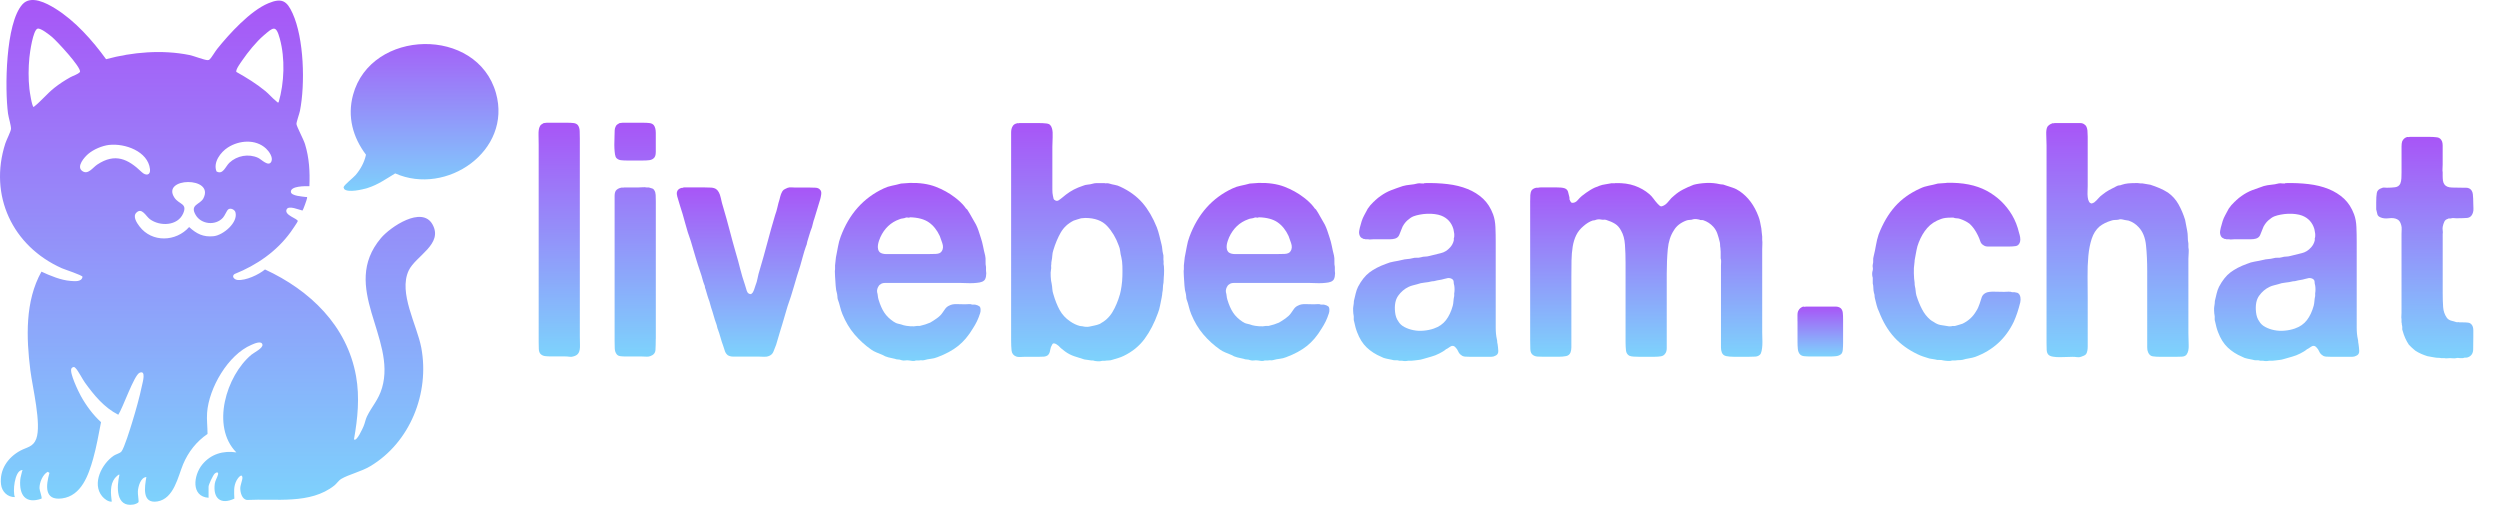
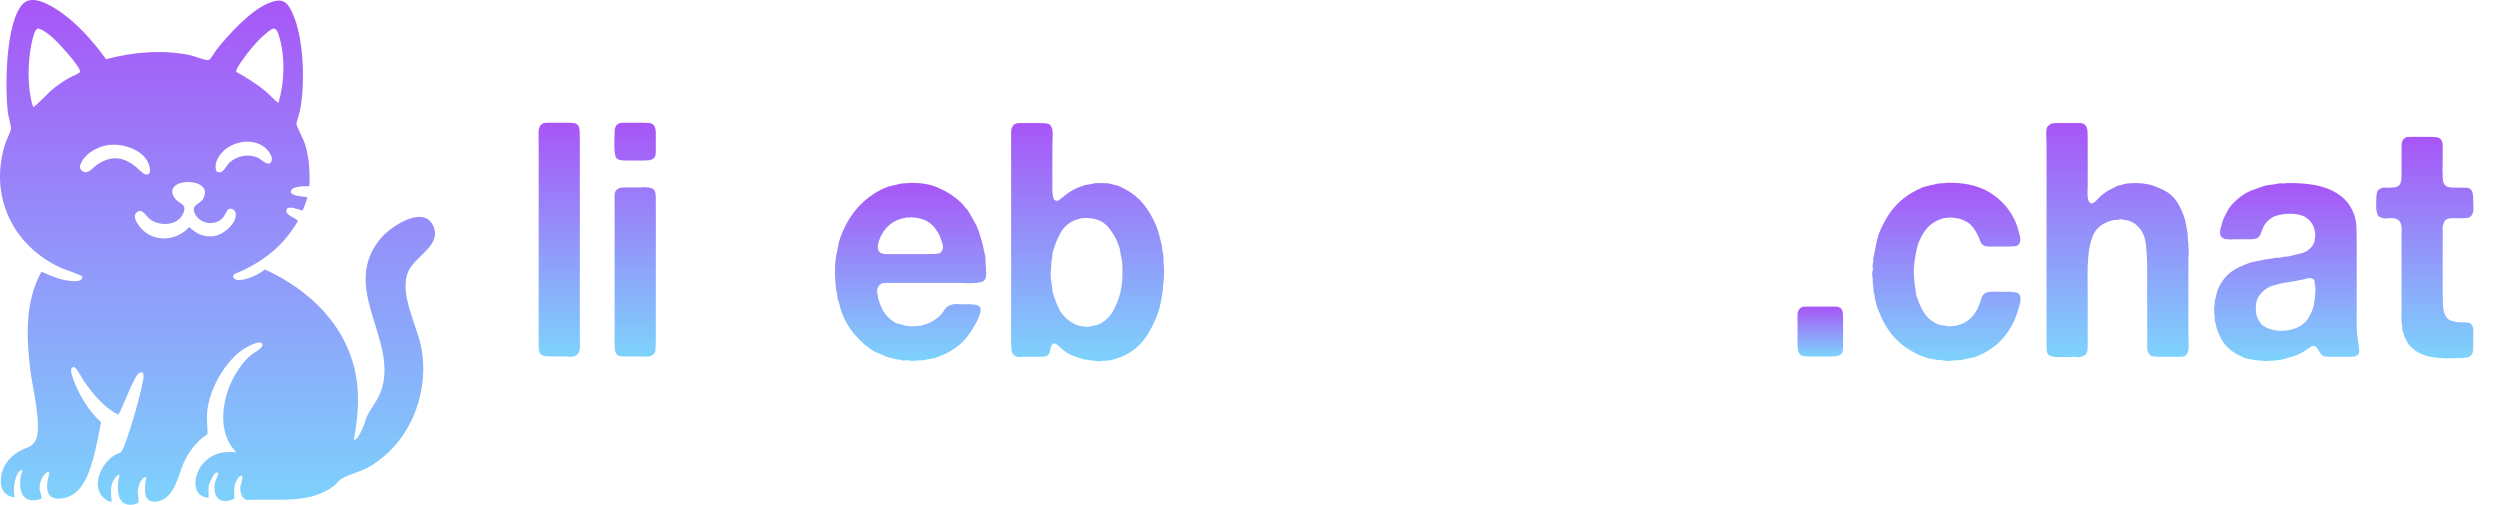
<svg xmlns="http://www.w3.org/2000/svg" id="Layer_1" version="1.1" viewBox="0 0 868.19 175.31">
  <defs>
    <style>
      .st0 {
        fill: url(#gradient);
      }

      .st1 {
        isolation: isolate;
      }
    </style>
    <linearGradient id="gradient" x1="0%" y1="100%" x2="0%" y2="0%">
      <stop offset="0%" stop-color="#7dd3fc" />
      <stop offset="100%" stop-color="#a855f7" />
    </linearGradient>
  </defs>
  <g>
    <path class="st0" d="M72.46,172.87c-6.22-.42-5.25-7.79-2.27-11.49s7.33-4.97,11.89-4.27c-8.9-9.02-3.49-26.65,5.22-33.92.96-.8,4.14-2.29,3.83-3.56-.36-1.46-2.95-.24-3.8.12-8.14,3.45-14.79,14.99-15.41,23.59-.18,2.44.16,4.93.15,7.36-3.82,2.6-6.68,6.23-8.47,10.5s-3.18,12.01-8.96,12.94c-5.41.87-4.41-5.07-3.81-8.48-2,.14-2.82,3.25-2.95,4.93-.07.89.34,3.4.25,3.7-.14.45-1.31.84-1.77.92-6.22,1.05-5.84-6.26-4.88-10.35-.25-.29-1.43.98-1.6,1.2-1.76,2.3-1.41,5.45-1.07,8.15-1.2.11-2.61-.97-3.34-1.86-3.66-4.45-.06-11.36,4.06-14.12.72-.48,2.08-.81,2.61-1.39.96-1.04,3.19-8.33,3.75-10.14,1.25-4.07,2.57-8.72,3.43-12.87.22-1.05,1.52-5.48-.88-4.36-1.91.89-5.83,12.33-7.36,14.56-4.89-2.48-8.42-6.78-11.56-11.13-.85-1.18-2.45-4.3-3.25-5.03-.21-.19-.34-.42-.67-.41-.31,0-.68.28-.81.55-.71,1.44,2.42,7.93,3.3,9.53,1.81,3.27,4.25,6.59,7,9.06-.84,4.26-1.57,8.55-2.75,12.73-1.59,5.6-4.04,12.87-10.81,13.76-6.28.83-5.56-4.58-4.35-8.87l-.61-.38c-1.76.97-2.88,3.75-2.85,5.7.01.82.98,3.22.7,3.63-5.57,1.96-7.8-1.28-7.38-6.56.08-1.01.44-1.89.61-2.86.04-.25.49-.62-.21-.47-2.34.5-3.1,7.43-2.27,9.35-2.55.05-4.52-1.9-4.81-4.41-.59-5.12,2.38-9.38,6.71-11.72,2.28-1.23,4.45-1.25,5.52-4.1,1.89-5.05-1.31-17.91-2.04-23.75-1.42-11.37-1.89-24.05,3.85-34.31,3.06,1.41,6.74,2.97,10.14,3.22,1.46.11,3.84.39,4.12-1.44-.14-.57-6.11-2.5-7.18-2.97C4.35,85.51-3.99,67.87,1.86,49.78c.39-1.2,1.92-4.18,1.96-5.01.05-1.17-.85-3.92-1.04-5.38C1.66,30.91,1.87,8.03,7.81,1.49c2.98-3.28,8.34-.4,11.36,1.46,6.93,4.29,12.93,11.07,17.67,17.61,9.24-2.5,19.5-3.35,28.95-1.45,1.52.31,5.23,1.77,6.28,1.77.38,0,.5-.04.79-.29.5-.43,1.92-2.81,2.55-3.59,4.25-5.29,11.5-13.25,17.79-15.87,4.72-1.97,6.45-.82,8.42,3.52,3.97,8.74,4.39,24.56,2.54,33.89-.2.99-1.28,3.98-1.2,4.56.13.98,2.44,5.25,2.96,6.94,1.49,4.86,1.73,9.56,1.53,14.63-1.37-.05-6.61-.12-6.43,1.99.12,1.42,4.12,1.58,5.22,1.76.36.06.47-.18.4.39-.06.49-1.36,4.12-1.59,4.31-1.19-.24-4.79-1.88-5.5-.42-1,2.04,3.94,3.22,3.86,4.1-.03.29-2.06,3.22-2.43,3.74-4.9,6.78-11.82,11.55-19.56,14.64-1.13.88.02,1.95,1.1,2.05,2.85.26,7.32-1.83,9.51-3.65,15.62,7.23,28.49,19.5,31.62,37.05,1.31,7.32.57,14.7-.72,21.95.94.97,3.08-3.97,3.33-4.54.47-1.06.66-2.34,1.16-3.38,1.7-3.52,4.03-5.76,5.26-9.97,5.07-17.29-14.7-34.94-.41-51.97,3.26-3.89,14.24-11.33,17.91-4.81,3.89,6.9-5.87,10.96-8.26,16.07-3.62,7.75,2.89,18.82,4.39,26.81,2.93,15.72-3.88,32.84-17.69,41.1-3.28,1.96-7.43,2.83-10.21,4.48-.74.44-1.54,1.64-2.3,2.24-8.38,6.65-20.35,4.5-30.39,5.02-1.7-.28-2.28-2.58-2.28-4.08,0-1.07.83-2.99.75-3.74-.17-1.65-1.64.31-1.99.96-1.17,2.16-.89,4.11-.81,6.4-4.78,2.23-7.47-.1-6.8-5.19.14-1.08.86-2.15,1.12-3.16s-.57-.87-1.15-.34-2.13,3.82-2.13,4.55v3.87l.03-.03h0ZM13.07,9.94c-1.62.45-2.7,8.34-2.86,9.99-.35,3.56-.39,7.39,0,10.95.1.91.87,6.14,1.47,6.28,2.6-2.02,4.64-4.62,7.22-6.67,1.71-1.36,3.56-2.55,5.46-3.62,1.13-.64,2.61-.98,3.44-1.9.32-1.74-8.05-10.69-9.72-12.11-.86-.73-3.97-3.2-5.01-2.91h0ZM96.76,35.55c1.98-6.85,2.3-15.27.4-22.17-1.33-4.84-2.24-3.94-5.6-1.06-2.55,2.18-5.51,5.83-7.41,8.62-.57.84-2.29,3.1-2.1,4.02,3.56,2,7.02,4.12,10.17,6.72,1.22,1.01,2.47,2.5,3.73,3.48.27.21.34.52.8.4h0ZM75.19,59.53c2.23,1.3,3.11-1.72,4.47-3.01,2.63-2.48,6.69-3.23,9.99-1.7,1.16.54,3.63,3.25,4.58,1.3.71-1.46-.82-3.59-1.86-4.55-3.61-3.34-9.28-2.88-13.21-.37-2.56,1.63-5.23,5.2-3.97,8.33ZM37.93,50.32c-2.43.28-5.42,1.54-7.29,3.13-1.32,1.12-4.17,4.34-2.14,5.89s3.68-1.14,5.29-2.2c6.21-4.1,10.68-1.93,15.41,2.61,1.45,1.39,3.13,1.16,2.89-1-.7-6.23-8.75-9.03-14.16-8.42h0ZM79.21,72.77c-.49.42-1.14,2.13-1.81,2.86-2.57,2.82-7.52,2.31-9.45-.98-2.14-3.65,1.53-3.55,2.69-5.78,3.96-7.68-14.8-7.33-10.05-.21,1.61,2.41,4.57,1.92,3.02,5.47-1.92,4.38-8.1,4.55-11.55,1.99-1.43-1.06-2.8-4.21-4.73-2.24-1.31,1.34.22,3.58,1.13,4.77,4.3,5.65,12.66,5.36,17.22.2,2.59,2.35,4.89,3.55,8.51,3.18,3.31-.34,8.62-4.79,7.56-8.36-.26-.86-1.71-1.61-2.54-.91h0Z" />
-     <path class="st0" d="M119.54,65.67l-.23-.6c.06-.78,3.38-3.33,4.18-4.27,1.73-2.02,3.04-4.44,3.61-7.07-4.6-6.09-6.53-13.27-4.49-20.8,6.21-22.97,43.09-23.85,49.63-.59,5.63,20.03-17.15,35.78-35,27.88-3.1,1.88-6.03,3.95-9.54,5.05-1.75.55-6.83,1.75-8.16.39h0Z" />
  </g>
  <g class="st1">
    <g class="st1">
      <path class="st0" d="M189.81,42.63h7.46c.68,0,1.33.04,1.95.11.61.08,1.08.3,1.43.68.41.53.63,1.24.66,2.11.04.88.05,1.77.05,2.68v68.51c0,.91.02,1.96.05,3.13.04,1.18-.12,2.07-.46,2.68-.34.61-.95,1.03-1.84,1.25-.41.15-.87.19-1.38.11-.51-.08-1-.11-1.48-.11h-4.9c-.75,0-1.43-.04-2.04-.11-.61-.08-1.12-.3-1.53-.68s-.63-.97-.66-1.77c-.04-.8-.05-1.61-.05-2.45V50.38c0-.99-.02-2.17-.05-3.53-.04-1.37.12-2.35.46-2.96.13-.3.32-.53.56-.68s.49-.3.76-.46c.13,0,.3-.02.51-.06.21-.04.38-.06.51-.06h0Z" />
      <path class="st0" d="M227.02,43.43c.48.61.72,1.52.72,2.74v6.61c0,1.06-.24,1.79-.72,2.17-.41.38-.94.61-1.59.68-.65.08-1.34.11-2.1.11h-5.72c-.75,0-1.42-.04-1.99-.11-.58-.07-1.08-.3-1.48-.68-.27-.23-.46-.67-.56-1.31-.1-.64-.17-1.37-.21-2.17-.04-.8-.04-1.61,0-2.45.04-.83.05-1.56.05-2.17s.02-1.16.05-1.65.15-.93.36-1.31c.13-.3.32-.53.56-.68s.49-.3.76-.46c.13,0,.3-.02.51-.06.21-.04.38-.06.51-.06h7.46c.68,0,1.33.04,1.95.11.61.08,1.08.3,1.43.68h0ZM227.73,117.64c0,1.52-.04,2.81-.1,3.88-.07,1.06-.68,1.79-1.84,2.17-.41.15-.85.21-1.33.17s-.99-.06-1.53-.06h-5.72c-.61,0-1.21-.04-1.78-.11-.58-.08-1-.3-1.28-.68-.41-.53-.63-1.2-.66-2-.04-.8-.05-1.65-.05-2.56v-50.39c0-.76.13-1.37.41-1.82.41-.53.99-.87,1.74-1.03.13-.08.32-.09.56-.06.24.04.42.02.56-.06h5.11c.41,0,.87-.02,1.38-.06.51-.04.93-.02,1.28.06h.82c.41.15.78.27,1.12.34.34.08.61.3.82.68.27.38.42.91.46,1.6.04.68.05,1.41.05,2.17v47.77h-.02Z" />
-       <path class="st0" d="M237.34,65.09h7.46c.75,0,1.46.02,2.14.06s1.26.21,1.74.51c.75.53,1.27,1.5,1.59,2.91.3,1.41.63,2.64.97,3.71.75,2.51,1.46,5.07,2.14,7.69s1.4,5.23,2.14,7.81c.55,1.82,1.06,3.69,1.53,5.59.48,1.9,1.02,3.72,1.63,5.47.21.68.42,1.41.66,2.17.24.76.74,1.14,1.48,1.14.13-.15.24-.25.3-.28.07-.04.17-.13.3-.29.21-.38.38-.76.51-1.14s.27-.8.41-1.25c.34-.83.59-1.71.76-2.62s.39-1.78.66-2.62c.95-3.19,1.86-6.4,2.71-9.63.85-3.23,1.76-6.44,2.71-9.63.34-.91.61-1.84.82-2.79.21-.95.44-1.84.72-2.68.13-.61.3-1.21.51-1.82s.51-1.1.92-1.48c.21-.15.65-.38,1.33-.68.41-.15.85-.21,1.33-.17s.92.06,1.33.06h5.01c.75,0,1.44.02,2.1.06.65.04,1.14.25,1.48.63.41.38.56.93.46,1.65-.1.72-.22,1.31-.36,1.77-.34,1.06-.68,2.19-1.02,3.36-.34,1.18-.68,2.3-1.02,3.36-.21.53-.36,1.05-.46,1.54-.1.5-.22.97-.36,1.42-.34.84-.63,1.67-.87,2.51-.24.84-.49,1.67-.76,2.51-.07.23-.12.48-.15.74-.04.27-.12.51-.26.74-.41,1.14-.76,2.3-1.08,3.48-.3,1.18-.63,2.34-.97,3.48-.75,2.28-1.47,4.62-2.14,7.01-.68,2.39-1.43,4.73-2.25,7.01-.34,1.06-.65,2.11-.92,3.13-.27,1.03-.58,2.07-.92,3.13-.13.38-.24.7-.3.97-.07.27-.17.59-.3.97-.27.84-.53,1.69-.76,2.56-.24.88-.49,1.73-.76,2.57-.34.84-.65,1.62-.92,2.34-.27.72-.78,1.24-1.53,1.54-.55.23-1.12.32-1.74.29-.61-.04-1.23-.06-1.84-.06h-8.84c-.72,0-1.34-.15-1.89-.46-.48-.38-.82-.85-1.02-1.42s-.41-1.2-.61-1.88c-.34-.91-.65-1.86-.92-2.85-.27-.99-.58-1.94-.92-2.85-.13-.3-.22-.59-.26-.85-.04-.27-.12-.59-.26-.97-.34-.91-.65-1.86-.92-2.85-.27-.99-.58-1.98-.92-2.96-.13-.38-.24-.74-.3-1.08-.07-.34-.17-.7-.3-1.08-.27-.68-.51-1.39-.72-2.11s-.41-1.42-.61-2.11c-.13-.23-.21-.47-.21-.74s-.07-.51-.21-.74c-.27-.68-.49-1.37-.66-2.05s-.39-1.41-.66-2.17c-.61-1.75-1.19-3.55-1.74-5.42-.55-1.86-1.09-3.71-1.63-5.53-.75-2.05-1.4-4.12-1.95-6.21s-1.16-4.16-1.84-6.21l-.92-3.08c-.07-.23-.12-.51-.15-.85s.02-.67.15-.97c.21-.53.68-.91,1.43-1.14.34,0,.58-.04.72-.11l.04-.06Z" />
      <path class="st0" d="M342.41,93.93c.13.61.13,1.29,0,2.05s-.38,1.25-.72,1.48c-.34.3-.83.51-1.48.63-.65.11-1.36.19-2.14.23-.78.04-1.57.04-2.35,0s-1.48-.06-2.1-.06h-26.32c-.45,0-.83.08-1.17.23-.55.3-.89.61-1.02.91-.13.15-.27.44-.41.85-.13.42-.17.82-.1,1.2.13.46.22.89.25,1.31.04.42.12.86.26,1.31.55,1.82,1.21,3.33,1.99,4.5.78,1.18,1.86,2.22,3.22,3.13.55.38,1.1.63,1.69.74s1.17.29,1.79.51c.55.15,1.29.27,2.25.34.95.08,1.78.04,2.46-.11h.92c.68-.15,1.31-.32,1.89-.51s1.14-.4,1.69-.63c.68-.38,1.44-.87,2.3-1.48s1.48-1.21,1.89-1.82c.34-.53.7-1.04,1.08-1.54.38-.49.83-.85,1.38-1.08.68-.38,1.55-.55,2.61-.51s2.03.06,2.91.06c.41,0,.83-.02,1.27-.06.44-.04.83.02,1.17.17h1.02c.68.15,1.16.34,1.43.57.27.15.42.5.46,1.03s-.02.99-.15,1.37c-.34,1.07-.72,2.01-1.12,2.85-.41.84-.89,1.67-1.43,2.51-1.5,2.51-3.2,4.52-5.11,6.04-1.91,1.52-4.29,2.81-7.16,3.88-.75.3-1.5.49-2.25.57s-1.53.23-2.35.46c-.27.08-.56.09-.87.06-.3-.04-.6-.02-.87.06h-1.12c-.34.15-.74.21-1.17.17-.45-.04-.83-.1-1.17-.17-.55-.08-1.02-.08-1.43,0s-.85.04-1.33-.11c-.34-.15-.72-.23-1.12-.23s-.78-.08-1.12-.23c-.75-.15-1.5-.32-2.25-.51s-1.43-.47-2.04-.85c-.75-.3-1.45-.59-2.1-.86-.65-.27-1.25-.59-1.79-.97-2.18-1.52-4.12-3.29-5.83-5.3s-3.1-4.35-4.19-7.01c-.34-.83-.61-1.69-.82-2.56-.21-.87-.48-1.77-.82-2.68-.07-.3-.1-.59-.1-.85s-.04-.55-.1-.86c-.27-.91-.45-1.9-.51-2.96-.07-1.06-.13-2.13-.21-3.19,0-.38-.02-.8-.05-1.25-.04-.46-.02-.87.05-1.25v-1.37l.3-2.74c.27-1.29.51-2.55.72-3.76.21-1.21.51-2.36.92-3.42,2.93-7.9,7.91-13.49,14.92-16.76.95-.46,1.93-.78,2.91-.97s2.03-.44,3.12-.74c.55-.07,1.06-.11,1.53-.11s.99-.04,1.53-.11c3.48-.08,6.46.36,8.95,1.31,2.48.95,4.72,2.19,6.7,3.71.61.46,1.23.97,1.84,1.54s1.16,1.16,1.63,1.77c.21.38.48.68.82.91.55.84,1.06,1.69,1.53,2.56.48.88.99,1.77,1.53,2.68.34.68.63,1.39.87,2.11s.49,1.5.76,2.34c.34.99.61,2.01.82,3.08s.44,2.13.72,3.19c.13.61.19,1.27.15,1.99-.04.72.02,1.39.15,2v1.25l-.03-.04ZM327.08,87.2c.48-.76.53-1.69.15-2.79-.38-1.1-.66-1.92-.87-2.45-.95-2.05-2.21-3.63-3.78-4.73-1.57-1.1-3.75-1.69-6.55-1.77-.21.15-.45.19-.72.11s-.51-.08-.72,0c-.34.15-.72.25-1.12.29-.41.04-.78.13-1.12.29-3,1.06-5.21,3.15-6.64,6.27-.13.3-.29.7-.46,1.2s-.29.99-.36,1.48c-.07.5-.05.97.05,1.43.1.46.32.84.66,1.14.55.38,1.29.57,2.25.57h14.1c.95,0,1.95-.02,3.01-.06s1.76-.36,2.1-.97h0Z" />
      <path class="st0" d="M404.05,91.53c.13.46.21,1.24.21,2.34s-.04,1.88-.1,2.34c0,.38-.02.7-.05.97-.04.27-.05.59-.05.97-.13.61-.21,1.2-.21,1.77s-.07,1.16-.21,1.77c0,.3-.07.84-.21,1.6-.21.91-.39,1.84-.56,2.79-.17.95-.43,1.84-.76,2.68-1.23,3.42-2.76,6.38-4.6,8.89-1.84,2.51-4.26,4.48-7.25,5.93-.61.3-1.25.55-1.89.74-.65.19-1.34.4-2.1.63-.41.15-.83.23-1.28.23s-.87.04-1.27.11h-.92c-.41.15-.96.21-1.63.17-.68-.04-1.23-.13-1.63-.29h-.61c-.34-.08-.72-.13-1.12-.17-.41-.04-.82-.1-1.23-.17-1.29-.38-2.49-.76-3.58-1.14-1.09-.38-2.12-.91-3.07-1.6-.41-.3-.8-.61-1.17-.91-.38-.3-.74-.64-1.08-1.03-.21-.15-.41-.3-.61-.46-.21-.15-.41-.27-.61-.34-.61-.23-.99-.08-1.12.46-.34.53-.56,1.16-.66,1.88-.1.72-.36,1.27-.77,1.65-.41.3-.89.48-1.43.51-.55.04-1.16.06-1.84.06h-4.9c-.48,0-.97.02-1.48.06s-.97-.02-1.38-.17c-.96-.38-1.48-1.08-1.59-2.11-.1-1.03-.15-2.18-.15-3.48V46.05c0-.91.17-1.63.51-2.17.27-.53.75-.87,1.43-1.03.13-.08.29-.09.46-.06.17.04.32.02.46-.06h6.44c1.23,0,2.29.06,3.17.17.89.11,1.46.7,1.74,1.77.21.76.27,1.77.21,3.02-.07,1.25-.1,2.34-.1,3.25v14.93c0,.84.06,1.56.21,2.17.06.38.13.7.21.97.07.27.24.44.51.51.13.15.32.23.56.23s.42-.04.56-.11c.48-.3.92-.63,1.33-.97.41-.34.85-.7,1.33-1.08.89-.68,1.8-1.27,2.76-1.77.95-.49,2.01-.93,3.17-1.31.55-.23,1.08-.36,1.63-.4.55-.04,1.08-.13,1.63-.29.48-.15.99-.23,1.53-.23h2.65c.21.08.44.1.72.06.27-.04.55-.02.82.06.75.23,1.44.4,2.1.51.65.11,1.28.32,1.89.63,3.13,1.44,5.68,3.31,7.67,5.59,1.97,2.28,3.64,5.13,5.01,8.55.34.91.63,1.86.87,2.85s.49,2.01.76,3.08c.13.53.22,1.05.25,1.54.04.5.12,1.05.26,1.65.13.38.19.8.15,1.25-.04.46-.02.91.05,1.37v.8h0ZM388.92,102.25c.21-.76.39-1.71.56-2.85s.27-2.3.3-3.48.04-2.35,0-3.53-.15-2.18-.36-3.02c-.21-.76-.34-1.48-.41-2.17-.07-.68-.24-1.33-.51-1.94-.95-2.66-2.3-4.92-4.03-6.78s-4.28-2.79-7.61-2.79c-.27,0-.51.02-.72.06-.21.04-.45.06-.72.06-.48.15-.92.29-1.33.4s-.82.25-1.23.4c-1.98.99-3.48,2.38-4.5,4.16-1.02,1.79-1.87,3.82-2.56,6.1-.21.61-.32,1.24-.36,1.88-.04.65-.12,1.27-.25,1.88-.07.23-.1.61-.1,1.14-.07.3-.09.61-.05.91s.02.61-.05.91c-.13.61-.17,1.44-.1,2.51.06,1.07.17,1.82.3,2.28.13.68.22,1.33.25,1.94.04.61.15,1.22.36,1.82.61,2.13,1.34,3.97,2.2,5.53s2.06,2.87,3.63,3.93c1.08.76,2.21,1.29,3.37,1.6.13,0,.29.02.46.06s.36.06.56.06c.21.08.55.13,1.02.17.48.04.89.02,1.23-.06.68-.15,1.31-.29,1.89-.4s1.14-.29,1.69-.51c1.91-.99,3.39-2.35,4.45-4.1s1.93-3.8,2.61-6.16h0Z" />
-       <path class="st0" d="M463.54,93.93c.13.61.13,1.29,0,2.05s-.38,1.25-.72,1.48c-.34.3-.83.51-1.48.63-.65.11-1.36.19-2.14.23-.79.04-1.57.04-2.35,0-.79-.04-1.48-.06-2.1-.06h-26.32c-.45,0-.83.08-1.17.23-.55.3-.89.61-1.02.91-.13.15-.27.44-.41.85-.13.42-.17.82-.1,1.2.13.46.22.89.25,1.31.04.42.12.86.26,1.31.55,1.82,1.21,3.33,1.99,4.5.78,1.18,1.86,2.22,3.22,3.13.55.38,1.1.63,1.69.74.57.11,1.17.29,1.79.51.55.15,1.29.27,2.25.34.95.08,1.78.04,2.46-.11h.92c.68-.15,1.31-.32,1.89-.51.57-.19,1.14-.4,1.69-.63.68-.38,1.44-.87,2.3-1.48.85-.61,1.48-1.21,1.89-1.82.34-.53.7-1.04,1.08-1.54.38-.49.83-.85,1.38-1.08.68-.38,1.55-.55,2.61-.51s2.03.06,2.91.06c.41,0,.83-.02,1.27-.06.44-.04.83.02,1.17.17h1.02c.68.15,1.16.34,1.43.57.27.15.42.5.46,1.03s-.02.99-.15,1.37c-.34,1.07-.72,2.01-1.12,2.85-.41.84-.89,1.67-1.43,2.51-1.5,2.51-3.2,4.52-5.11,6.04-1.91,1.52-4.29,2.81-7.16,3.88-.75.3-1.5.49-2.25.57s-1.53.23-2.35.46c-.27.08-.56.09-.87.06-.3-.04-.6-.02-.87.06h-1.12c-.34.15-.74.21-1.17.17-.45-.04-.83-.1-1.17-.17-.55-.08-1.02-.08-1.43,0s-.85.04-1.33-.11c-.34-.15-.72-.23-1.12-.23s-.79-.08-1.12-.23c-.75-.15-1.5-.32-2.25-.51s-1.43-.47-2.04-.85c-.75-.3-1.45-.59-2.1-.86-.65-.27-1.25-.59-1.79-.97-2.18-1.52-4.12-3.29-5.83-5.3s-3.1-4.35-4.19-7.01c-.34-.83-.61-1.69-.82-2.56-.21-.87-.48-1.77-.82-2.68-.07-.3-.1-.59-.1-.85s-.04-.55-.1-.86c-.27-.91-.45-1.9-.51-2.96-.07-1.06-.13-2.13-.21-3.19,0-.38-.02-.8-.05-1.25-.04-.46-.02-.87.05-1.25v-1.37l.3-2.74c.27-1.29.51-2.55.72-3.76.21-1.21.51-2.36.92-3.42,2.93-7.9,7.91-13.49,14.92-16.76.95-.46,1.93-.78,2.91-.97s2.03-.44,3.12-.74c.55-.07,1.06-.11,1.53-.11s.99-.04,1.53-.11c3.48-.08,6.46.36,8.95,1.31,2.48.95,4.72,2.19,6.7,3.71.61.46,1.23.97,1.84,1.54s1.16,1.16,1.63,1.77c.21.38.48.68.82.91.55.84,1.06,1.69,1.53,2.56.48.88.99,1.77,1.53,2.68.34.68.63,1.39.87,2.11s.49,1.5.77,2.34c.34.99.61,2.01.82,3.08s.44,2.13.72,3.19c.13.61.19,1.27.15,1.99-.04.72.02,1.39.15,2v1.25l-.04-.04ZM448.21,87.2c.48-.76.53-1.69.15-2.79-.38-1.1-.66-1.92-.87-2.45-.95-2.05-2.21-3.63-3.78-4.73-1.57-1.1-3.75-1.69-6.55-1.77-.21.15-.45.19-.72.11s-.51-.08-.72,0c-.34.15-.72.25-1.12.29-.41.04-.79.13-1.12.29-3,1.06-5.21,3.15-6.64,6.27-.13.3-.29.7-.46,1.2s-.29.99-.36,1.48c-.07.5-.05.97.05,1.43s.32.84.66,1.14c.55.38,1.29.57,2.25.57h14.1c.95,0,1.95-.02,3.01-.06s1.76-.36,2.1-.97h0Z" />
-       <path class="st0" d="M520.06,119.35c.13.84.22,1.67.26,2.51.04.84-.32,1.41-1.08,1.71-.41.23-.89.34-1.43.34h-7.16c-.61,0-1.21-.02-1.79-.06s-1.04-.21-1.38-.51c-.48-.3-.83-.74-1.08-1.31s-.56-1.04-.97-1.42c-.13-.15-.3-.29-.51-.4s-.48-.13-.82-.06c-.34.15-.66.34-.97.57s-.63.42-.97.57c-.34.3-.72.57-1.12.8-.41.23-.82.46-1.23.68-.89.46-1.8.82-2.76,1.08s-1.95.55-2.97.85c-.48.15-.93.25-1.38.29s-.91.09-1.38.17c-.21,0-.41.02-.61.06-.21.04-.41.06-.61.06h-1.12c-.68.15-1.36.15-2.04,0h-.92c-.48-.15-.93-.21-1.38-.17s-.87-.02-1.27-.17c-.68-.15-1.33-.29-1.95-.4-.61-.11-1.19-.32-1.74-.63-1.98-.83-3.67-1.92-5.06-3.25-1.4-1.33-2.5-3.1-3.33-5.3-.21-.53-.39-1.1-.56-1.71s-.32-1.25-.46-1.94c-.13-.38-.19-.76-.15-1.14.04-.38.02-.76-.05-1.14-.07-.23-.12-.7-.15-1.43-.04-.72-.02-1.23.05-1.54.13-.76.21-1.41.21-1.94.21-.84.41-1.69.61-2.57.21-.87.48-1.65.82-2.34,1.16-2.2,2.48-3.88,3.99-5.02,1.5-1.14,3.41-2.13,5.72-2.96.89-.38,1.8-.65,2.76-.8.95-.15,1.91-.34,2.86-.57.55-.15,1.12-.25,1.74-.29.61-.04,1.23-.13,1.84-.29.48-.15.95-.21,1.43-.17.48.04.99-.02,1.53-.17.48-.15.95-.23,1.43-.23s.99-.08,1.53-.23c1.43-.38,2.74-.7,3.94-.97,1.19-.27,2.27-.93,3.22-2,.61-.68,1.02-1.44,1.23-2.28.06-.23.08-.42.05-.57-.04-.15-.02-.3.05-.46.06-.15.1-.38.1-.68v-.68c-.07-.3-.12-.61-.15-.91s-.09-.57-.15-.8c-.68-2.28-2.12-3.84-4.29-4.67-.61-.23-1.34-.4-2.2-.51s-1.72-.15-2.61-.11-1.74.13-2.56.29c-.82.15-1.53.34-2.14.57-.41.15-.8.36-1.17.63s-.74.55-1.08.86c-.34.3-.7.72-1.08,1.25s-.63,1.03-.77,1.48c-.34.76-.63,1.48-.87,2.17-.24.68-.74,1.14-1.48,1.37-.55.15-1.12.23-1.74.23h-5.72c-.34,0-.68.02-1.02.06s-.65.02-.92-.06h-.92c-.13-.08-.3-.11-.51-.11s-.38-.08-.51-.23c-.55-.15-.92-.64-1.12-1.48-.07-.38-.07-.76,0-1.14.06-.38.13-.72.21-1.03.21-.84.42-1.61.66-2.34.24-.72.53-1.39.87-2,.21-.38.41-.76.61-1.14.21-.38.41-.76.61-1.14.55-.83,1.23-1.63,2.04-2.39.13-.08.34-.27.61-.57.34-.3.65-.57.92-.8.27-.23.57-.46.92-.68,1.16-.83,2.39-1.5,3.68-2,1.29-.49,2.62-.97,3.99-1.42.82-.23,1.67-.38,2.56-.46.89-.07,1.78-.23,2.65-.46.27-.07.7-.07,1.27,0,.57.08.93.04,1.08-.11,2.8-.08,5.47.04,8.02.34,2.56.3,4.87.87,6.95,1.71,2.08.84,3.86,1.96,5.36,3.36,1.5,1.41,2.65,3.21,3.48,5.42.48,1.29.75,2.77.82,4.45.07,1.67.1,3.38.1,5.13v29.81c0,1.48.13,2.83.41,4.05.07.23.1.48.1.74s.04.51.1.74h.02ZM505.03,101.79c.07-.38.1-.82.1-1.31s-.04-.93-.1-1.31c-.13-.46-.21-.87-.21-1.25s-.13-.68-.41-.91c-.34-.3-.85-.46-1.53-.46-.27.08-.51.13-.72.17s-.45.1-.72.17c-.48.15-.99.27-1.53.34-.55.08-1.09.19-1.63.34-.21.08-.51.11-.92.11-.89.23-1.78.38-2.65.46-.89.08-1.74.27-2.56.57-.55.15-1.06.29-1.53.4s-.95.29-1.43.51c-1.43.68-2.65,1.71-3.63,3.08s-1.34,3.27-1.08,5.7c.13,1.29.51,2.36,1.12,3.19.48.84,1.19,1.5,2.14,1.99.95.5,1.99.86,3.12,1.08,1.12.23,2.31.29,3.58.17,1.26-.11,2.44-.36,3.52-.74,1.78-.61,3.17-1.58,4.19-2.91,1.02-1.33,1.8-2.98,2.35-4.96.13-.53.22-1.08.25-1.65.04-.57.12-1.16.26-1.77v-1.03l.03.02Z" />
-       <path class="st0" d="M561.06,63.6c2.52-.08,4.73.23,6.64.91,1.91.68,3.58,1.63,5.01,2.85.55.46,1.04.99,1.48,1.6.44.61.93,1.22,1.48,1.82.13.15.36.36.66.63.3.27.63.32.97.17.74-.23,1.46-.78,2.14-1.65s1.33-1.54,1.95-2c.95-.84,1.97-1.54,3.07-2.11,1.08-.57,2.31-1.12,3.68-1.65.55-.15,1.21-.29,1.99-.4s1.6-.19,2.46-.23,1.67-.02,2.46.06c.78.08,1.48.19,2.1.34.34.08.65.11.92.11s.57.08.92.23c.95.3,1.87.61,2.76.91s1.7.72,2.46,1.25c2.86,1.98,5.01,4.86,6.44,8.66.27.68.48,1.39.61,2.11.13.72.27,1.42.41,2.11.07.53.12,1.03.15,1.48.04.46.08.91.15,1.37v1.14c.07.46.08.99.05,1.6-.04.61-.05,1.18-.05,1.71v28.84c0,.61.02,1.31.05,2.11s.04,1.56,0,2.28-.12,1.41-.26,2.05c-.13.65-.34,1.08-.61,1.31-.41.38-.93.59-1.59.63-.65.04-1.34.06-2.1.06h-5.42c-.96,0-1.8-.08-2.56-.23-.75-.15-1.26-.57-1.53-1.25-.21-.53-.3-1.12-.3-1.77v-28.44c0-.38.02-.8.05-1.25.04-.46-.02-.87-.15-1.25v-2.28c0-.46-.04-.91-.1-1.37-.07-.3-.1-.63-.1-.97s-.04-.66-.1-.97c-.27-1.14-.56-2.15-.87-3.02-.3-.87-.77-1.65-1.38-2.34-.96-1.06-2.12-1.82-3.48-2.28-.27-.08-.51-.09-.72-.06-.21.04-.45-.02-.72-.17-.27-.07-.6-.13-.97-.17-.38-.04-.74-.02-1.08.06-.41.15-.82.23-1.23.23s-.82.08-1.23.23c-1.98.76-3.41,1.9-4.29,3.42-1.16,1.75-1.86,3.93-2.1,6.55s-.36,5.49-.36,8.61v25.76c0,.76-.17,1.37-.51,1.82-.34.53-.83.85-1.48.97-.65.11-1.38.17-2.2.17h-5.52c-.61,0-1.21-.02-1.79-.06s-1.08-.13-1.48-.29c-.68-.38-1.08-.99-1.17-1.82s-.15-1.79-.15-2.85v-27.59c0-2.2-.07-4.29-.21-6.27-.13-1.98-.58-3.61-1.33-4.9-.55-1.06-1.25-1.86-2.1-2.39s-1.89-.99-3.12-1.37c-.27-.08-.55-.09-.82-.06-.27.04-.58.02-.92-.06-.75-.15-1.47-.07-2.14.23-.13,0-.27.02-.41.06-.13.04-.27.06-.41.06-1.09.38-2.14,1.03-3.17,1.94-1.09.91-1.93,1.96-2.5,3.13-.58,1.18-.99,2.51-1.23,3.99-.24,1.48-.38,3.1-.41,4.84-.04,1.75-.05,3.65-.05,5.7v24.4c0,.68-.1,1.29-.3,1.82-.27.68-.79,1.1-1.53,1.25-.75.15-1.6.23-2.56.23h-5.32c-.68,0-1.34-.02-1.99-.06s-1.17-.21-1.59-.51c-.61-.38-.94-1.08-.97-2.11-.04-1.03-.05-2.11-.05-3.25v-47.99c0-.84.02-1.58.05-2.22.04-.65.19-1.2.46-1.65.34-.46.89-.76,1.63-.91h.61c.34-.08.7-.11,1.08-.11h5.26c.55,0,1.08.02,1.59.06s.97.13,1.38.28c.55.23.91.61,1.08,1.14s.32,1.14.46,1.82c.07.23.08.44.05.63-.04.19.02.36.15.51.06.23.15.4.25.51s.22.25.36.4c.82.08,1.5-.21,2.04-.86.55-.64,1.06-1.16,1.53-1.54.95-.76,1.93-1.44,2.91-2.05s2.06-1.1,3.22-1.48c.61-.23,1.23-.38,1.84-.46s1.26-.19,1.95-.34c.21-.07.51-.09.92-.06.41.04.68.02.82-.06v.02Z" />
      <path class="st0" d="M624.22,111.6v-2.17c0-.76.13-1.33.41-1.71.27-.53.78-.95,1.53-1.25.13,0,.29.02.46.06s.32.02.46-.06h10.37c.72,0,1.31.19,1.79.57.41.38.65.91.72,1.6.07.68.1,1.45.1,2.28v8.21c0,.84-.04,1.62-.1,2.34-.07.72-.27,1.24-.61,1.54-.48.38-1.06.61-1.74.68-.68.08-1.4.11-2.14.11h-6.85c-.75,0-1.47-.04-2.14-.11-.68-.08-1.19-.34-1.53-.8-.34-.46-.55-1.04-.61-1.77-.07-.72-.1-1.5-.1-2.34v-7.18h-.02Z" />
      <path class="st0" d="M676.04,63.49c5.52-.15,10.13.76,13.85,2.74,3.71,1.98,6.66,4.79,8.84,8.44,1.08,1.82,1.91,3.92,2.46,6.27.13.38.26.87.36,1.48.1.61.08,1.14-.05,1.6-.27.84-.75,1.31-1.43,1.43-.68.11-1.5.17-2.46.17h-7.21c-.65,0-1.17-.15-1.59-.46-.55-.3-.92-.78-1.12-1.42-.21-.65-.48-1.31-.82-2-.41-.84-.85-1.6-1.33-2.28-.48-.68-1.02-1.29-1.63-1.82-.96-.68-2.01-1.21-3.17-1.6-.41-.15-.82-.23-1.23-.23s-.78-.07-1.12-.23h-1.02c-1.36,0-2.46.15-3.27.46-1.98.68-3.58,1.73-4.81,3.13-1.23,1.41-2.21,3.1-2.97,5.07-.34.84-.6,1.73-.77,2.68s-.36,1.96-.56,3.02c-.07.3-.1.61-.1.91s-.04.61-.1.91c-.13.76-.19,1.82-.15,3.19.04,1.37.12,2.43.26,3.19,0,.61.04,1.03.1,1.25.13.53.22,1.07.26,1.6s.12,1.07.26,1.6c.55,1.75,1.19,3.35,1.95,4.79.74,1.45,1.7,2.66,2.86,3.65.27.23.68.5,1.23.8.75.53,1.52.88,2.3,1.03.78.15,1.76.3,2.91.46h.61c.27,0,.48-.04.61-.11h.92c.48-.15.93-.29,1.38-.4.44-.11.87-.25,1.27-.4,2.04-.99,3.61-2.43,4.7-4.33.27-.38.51-.82.72-1.31s.38-.93.51-1.31c.27-.84.51-1.58.72-2.22s.68-1.16,1.43-1.54c.61-.3,1.6-.44,2.97-.4s2.48.06,3.37.06c.48,0,.97-.02,1.48-.06s.93.02,1.27.17h.82c.27.08.55.13.82.17s.48.13.61.29c.34.3.56.74.66,1.31s.08,1.16-.05,1.77c-.61,2.51-1.36,4.75-2.25,6.73-2.8,5.85-7.25,9.92-13.39,12.2-.68.23-1.4.4-2.14.51-.75.11-1.5.29-2.25.51-.41.07-.82.11-1.23.11s-.82.04-1.23.11h-1.12c-.34.15-.85.21-1.53.17s-1.19-.1-1.53-.17c-.55-.15-1.04-.21-1.48-.17-.45.04-.91-.02-1.38-.17-.34-.08-.68-.13-1.02-.17s-.68-.1-1.02-.17c-.75-.23-1.46-.46-2.14-.68-.68-.23-1.33-.49-1.95-.8-3.2-1.52-5.9-3.48-8.08-5.87s-3.95-5.38-5.32-8.95c-.34-.68-.61-1.42-.82-2.22s-.41-1.61-.61-2.45c-.07-.3-.1-.59-.1-.85s-.07-.59-.21-.97c-.13-.53-.21-1.08-.21-1.65s-.07-1.12-.21-1.65v-1.94c-.13-.38-.21-.82-.21-1.31s.07-.93.21-1.31c.07-.38.07-.72,0-1.03-.07-.3-.07-.61,0-.91.13-.53.19-1.03.15-1.48-.04-.46.02-.91.15-1.37.34-1.37.61-2.68.82-3.93s.51-2.49.92-3.71c1.5-3.88,3.39-7.1,5.68-9.69,2.29-2.58,5.19-4.67,8.74-6.27.95-.46,1.95-.78,2.97-.97s2.08-.44,3.17-.74c.55-.07,1.06-.11,1.53-.11s.99-.04,1.53-.11v-.04Z" />
      <path class="st0" d="M713.45,42.74h8.95c.65,0,1.17.19,1.59.57.48.3.78.95.92,1.94,0,.38.02.74.05,1.08s.05.7.05,1.08v17.21c0,.53-.02,1.14-.05,1.82s-.02,1.35.05,2c.06.65.22,1.18.46,1.6.24.42.59.63,1.08.63.13-.15.27-.23.41-.23s.27-.08.41-.23c.48-.38.92-.82,1.33-1.31.41-.49.89-.93,1.43-1.31.75-.61,1.53-1.14,2.35-1.6s1.7-.91,2.65-1.37c.27-.15.55-.23.82-.23s.58-.08.92-.23c.68-.23,1.4-.38,2.14-.46.75-.07,1.57-.11,2.46-.11h.97c.3,0,.63.04.97.11h.61c.48.08.93.15,1.38.23.44.08.91.15,1.38.23,1.16.38,2.23.78,3.22,1.2.99.42,1.95.93,2.91,1.54,1.5,1.07,2.71,2.41,3.63,4.05.92,1.64,1.69,3.44,2.3,5.42.13.61.26,1.24.36,1.88.1.65.22,1.27.36,1.88.13.68.21,1.41.21,2.17s.06,1.52.21,2.28v1.25c.13.61.17,1.27.1,2-.07.72-.1,1.39-.1,2v25.88c0,1.29.04,2.66.1,4.1.07,1.44-.17,2.55-.72,3.31-.34.46-.89.7-1.63.74-.75.04-1.5.06-2.25.06h-5.11c-1.09,0-2.01-.06-2.76-.17s-1.29-.59-1.63-1.42c-.21-.46-.3-1.01-.3-1.65v-26.62c0-3.19-.13-6.14-.41-8.83-.27-2.7-1.12-4.81-2.56-6.33-.96-1.06-2.12-1.82-3.48-2.28-.27-.08-.49-.11-.66-.11s-.39-.04-.66-.11c-.27-.08-.63-.15-1.08-.23s-.8-.04-1.08.11c-.41.08-.83.11-1.27.11s-.87.08-1.28.23c-1.57.46-2.93,1.14-4.09,2.05-1.23,1.07-2.13,2.49-2.71,4.27-.58,1.79-.97,3.8-1.17,6.04s-.29,4.62-.26,7.12c.04,2.51.05,4.94.05,7.3v16.93c0,1.1-.17,1.96-.51,2.56-.21.3-.48.51-.82.63-.34.11-.68.25-1.02.4-.41.15-.87.19-1.38.11s-1-.11-1.48-.11c-.61,0-1.33.02-2.14.06-.82.04-1.63.06-2.46.06s-1.57-.06-2.25-.17-1.19-.32-1.53-.63c-.41-.38-.63-.97-.66-1.77-.04-.8-.05-1.61-.05-2.45V50.49c0-.99-.04-2.17-.1-3.53-.07-1.37.06-2.35.41-2.96.41-.53.95-.91,1.63-1.14.13-.08.27-.09.41-.06.13.04.27.02.41-.06h-.02Z" />
      <path class="st0" d="M819.04,119.35c.13.84.22,1.67.26,2.51.04.84-.32,1.41-1.08,1.71-.41.23-.89.34-1.43.34h-7.16c-.61,0-1.21-.02-1.78-.06-.58-.04-1.04-.21-1.38-.51-.48-.3-.83-.74-1.08-1.31s-.56-1.04-.97-1.42c-.13-.15-.3-.29-.51-.4s-.48-.13-.82-.06c-.34.15-.66.34-.97.57s-.63.42-.97.57c-.34.3-.72.57-1.12.8-.41.23-.82.46-1.23.68-.89.46-1.8.82-2.76,1.08s-1.95.55-2.97.85c-.48.15-.93.25-1.38.29s-.91.09-1.38.17c-.21,0-.41.02-.61.06-.21.04-.41.06-.61.06h-1.12c-.68.15-1.36.15-2.04,0h-.92c-.48-.15-.94-.21-1.38-.17-.45.04-.87-.02-1.27-.17-.68-.15-1.33-.29-1.95-.4s-1.19-.32-1.74-.63c-1.98-.83-3.67-1.92-5.06-3.25-1.4-1.33-2.5-3.1-3.33-5.3-.21-.53-.39-1.1-.56-1.71s-.32-1.25-.46-1.94c-.13-.38-.19-.76-.15-1.14.04-.38.02-.76-.05-1.14-.07-.23-.12-.7-.15-1.43-.04-.72-.02-1.23.05-1.54.13-.76.21-1.41.21-1.94.21-.84.41-1.69.61-2.57.21-.87.48-1.65.82-2.34,1.16-2.2,2.48-3.88,3.99-5.02,1.5-1.14,3.41-2.13,5.72-2.96.89-.38,1.8-.65,2.76-.8.95-.15,1.91-.34,2.86-.57.55-.15,1.12-.25,1.74-.29.61-.04,1.23-.13,1.84-.29.48-.15.95-.21,1.43-.17.48.04.99-.02,1.53-.17.48-.15.95-.23,1.43-.23s.99-.08,1.53-.23c1.43-.38,2.74-.7,3.94-.97,1.19-.27,2.27-.93,3.22-2,.61-.68,1.02-1.44,1.23-2.28.06-.23.08-.42.05-.57-.04-.15-.02-.3.05-.46.07-.15.1-.38.1-.68v-.68c-.07-.3-.12-.61-.15-.91s-.09-.57-.15-.8c-.68-2.28-2.12-3.84-4.29-4.67-.61-.23-1.34-.4-2.2-.51s-1.72-.15-2.61-.11-1.74.13-2.56.29c-.82.15-1.53.34-2.14.57-.41.15-.8.36-1.17.63s-.74.55-1.08.86c-.34.3-.7.72-1.08,1.25s-.63,1.03-.77,1.48c-.34.76-.63,1.48-.87,2.17-.24.68-.74,1.14-1.48,1.37-.55.15-1.12.23-1.74.23h-5.72c-.34,0-.68.02-1.02.06s-.65.02-.92-.06h-.92c-.13-.08-.3-.11-.51-.11s-.38-.08-.51-.23c-.55-.15-.92-.64-1.12-1.48-.07-.38-.07-.76,0-1.14s.13-.72.21-1.03c.21-.84.42-1.61.66-2.34.23-.72.53-1.39.87-2,.21-.38.41-.76.61-1.14.21-.38.41-.76.61-1.14.55-.83,1.23-1.63,2.04-2.39.13-.08.34-.27.61-.57.34-.3.65-.57.92-.8.27-.23.58-.46.92-.68,1.16-.83,2.39-1.5,3.68-2,1.29-.49,2.63-.97,3.99-1.42.82-.23,1.67-.38,2.56-.46.89-.07,1.77-.23,2.65-.46.27-.07.7-.07,1.27,0,.57.08.93.04,1.08-.11,2.8-.08,5.47.04,8.02.34,2.56.3,4.87.87,6.95,1.71,2.08.84,3.86,1.96,5.37,3.36,1.5,1.41,2.65,3.21,3.48,5.42.48,1.29.75,2.77.82,4.45.07,1.67.1,3.38.1,5.13v29.81c0,1.48.13,2.83.41,4.05.06.23.1.48.1.74s.04.51.1.74h0ZM804.01,101.79c.07-.38.1-.82.1-1.31s-.04-.93-.1-1.31c-.13-.46-.21-.87-.21-1.25s-.13-.68-.41-.91c-.34-.3-.85-.46-1.53-.46-.27.08-.51.13-.72.17s-.45.1-.72.17c-.48.15-.99.27-1.53.34-.55.08-1.09.19-1.63.34-.21.08-.51.11-.92.11-.89.23-1.78.38-2.65.46-.89.08-1.74.27-2.56.57-.55.15-1.06.29-1.53.4s-.96.29-1.43.51c-1.43.68-2.65,1.71-3.63,3.08s-1.34,3.27-1.08,5.7c.13,1.29.51,2.36,1.12,3.19.48.84,1.19,1.5,2.14,1.99.95.5,1.99.86,3.12,1.08,1.12.23,2.31.29,3.58.17,1.26-.11,2.44-.36,3.52-.74,1.78-.61,3.17-1.58,4.19-2.91,1.02-1.33,1.8-2.98,2.35-4.96.13-.53.22-1.08.26-1.65s.12-1.16.26-1.77v-1.03l.02.02Z" />
      <path class="st0" d="M836.82,47.53h6.85c1.02,0,1.93.06,2.71.17.78.11,1.34.59,1.69,1.42.13.38.21.84.21,1.37v6.73c0,.38-.02.82-.05,1.31-.04.5-.02.93.05,1.31v1.25c0,.61.04,1.16.1,1.65.07.5.24.93.51,1.31.48.68,1.34,1.04,2.61,1.08s2.47.06,3.63.06h1.23c.41,0,.78.08,1.12.23.75.38,1.17,1.07,1.28,2.05.1.99.15,2.09.15,3.31,0,.53.02,1.07.05,1.6s-.02.99-.15,1.37c-.34,1.22-1.06,1.86-2.14,1.94-1.09.08-2.31.11-3.68.11-.27,0-.56-.02-.87-.06-.3-.04-.56-.02-.77.06-.27.08-.51.1-.72.06s-.41.02-.61.17c-.55.15-.94.48-1.17.97-.24.5-.43,1.08-.56,1.77-.07.38-.07.8,0,1.25.07.46.07.87,0,1.25v20.41c0,1.9.05,3.55.15,4.96.1,1.41.53,2.64,1.28,3.71.34.46.8.78,1.38.97.58.19,1.17.36,1.79.51.21.08.42.1.66.06s.42-.02.56.06h1.12c.75,0,1.4.04,1.95.11.55.08.99.38,1.33.91.27.46.41,1.05.41,1.77v2.22c0,1.6-.02,3.06-.05,4.39s-.6,2.22-1.69,2.68c-.34.15-.65.21-.92.17-.27-.04-.58.02-.92.17h-1.02c-.13,0-.34-.02-.61-.06s-.51-.02-.72.06c-.34.08-.7.09-1.08.06-.38-.04-.74-.06-1.08-.06s-.68.02-1.02.06-.65.02-.92-.06h-1.12c-.34-.08-.72-.11-1.12-.11s-.78-.04-1.12-.11c-.48-.08-.92-.15-1.33-.23s-.82-.15-1.23-.23c-.75-.23-1.46-.49-2.14-.8-.68-.3-1.33-.64-1.95-1.03-.21-.15-.41-.32-.61-.51-.21-.19-.45-.4-.72-.63-.13-.15-.3-.32-.51-.51s-.38-.36-.51-.51c-.96-1.44-1.67-3.04-2.14-4.79-.13-.3-.19-.59-.15-.86.04-.26.02-.59-.05-.97-.07-.15-.1-.34-.1-.57s-.04-.42-.1-.57v-1.14c-.07-.3-.09-.64-.05-1.03.04-.38.05-.76.05-1.14v-27.36c0-.53.02-1.06.05-1.6.04-.53-.02-1.03-.15-1.48-.27-1.06-.75-1.75-1.43-2.05-.75-.38-1.7-.49-2.86-.34s-2.14.04-2.97-.34c-.55-.23-.89-.57-1.02-1.03s-.27-1.03-.41-1.71v-2.39c0-1.37.06-2.47.21-3.31.13-.84.72-1.41,1.74-1.71.27-.15.55-.21.82-.17s.57.06.92.06c1.02,0,1.97-.06,2.86-.17s1.5-.55,1.84-1.31c.21-.53.32-1.14.36-1.82.04-.68.05-1.37.05-2.05v-9.01c0-.68.07-1.25.21-1.71.34-.76.85-1.25,1.53-1.48.13-.08.32-.09.56-.06.24.04.42.02.56-.06h-.04Z" />
    </g>
  </g>
</svg>